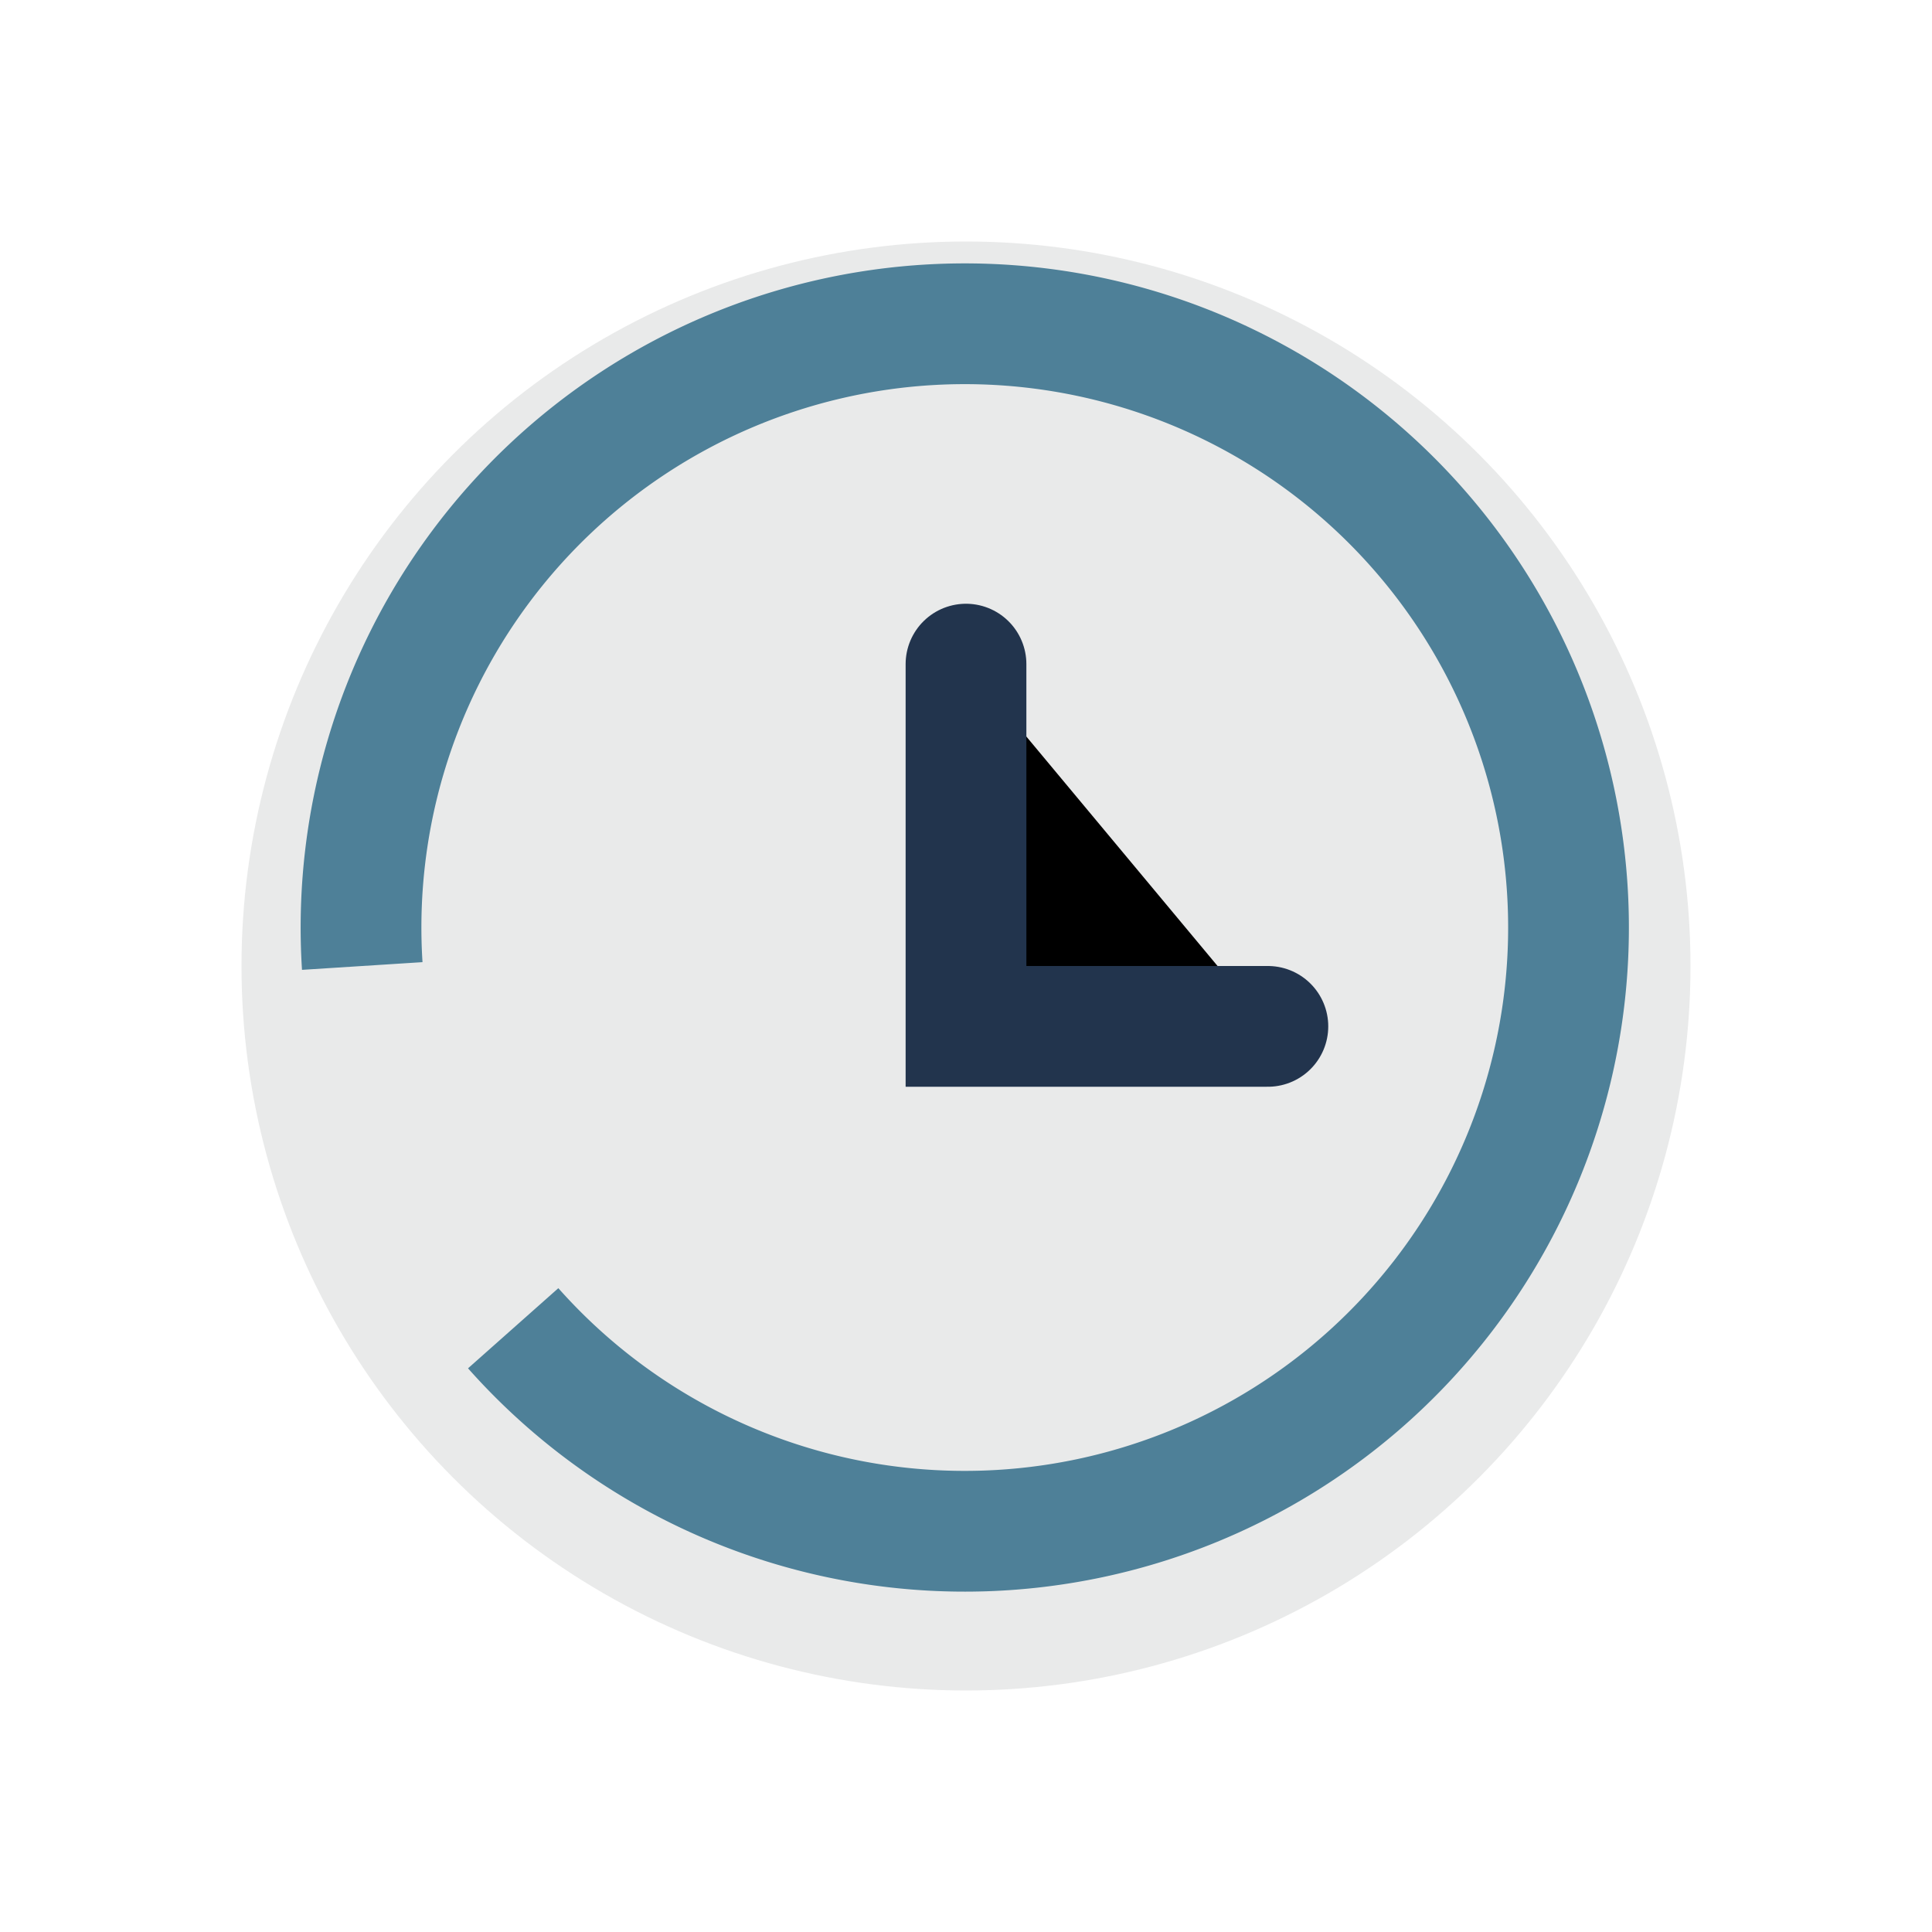
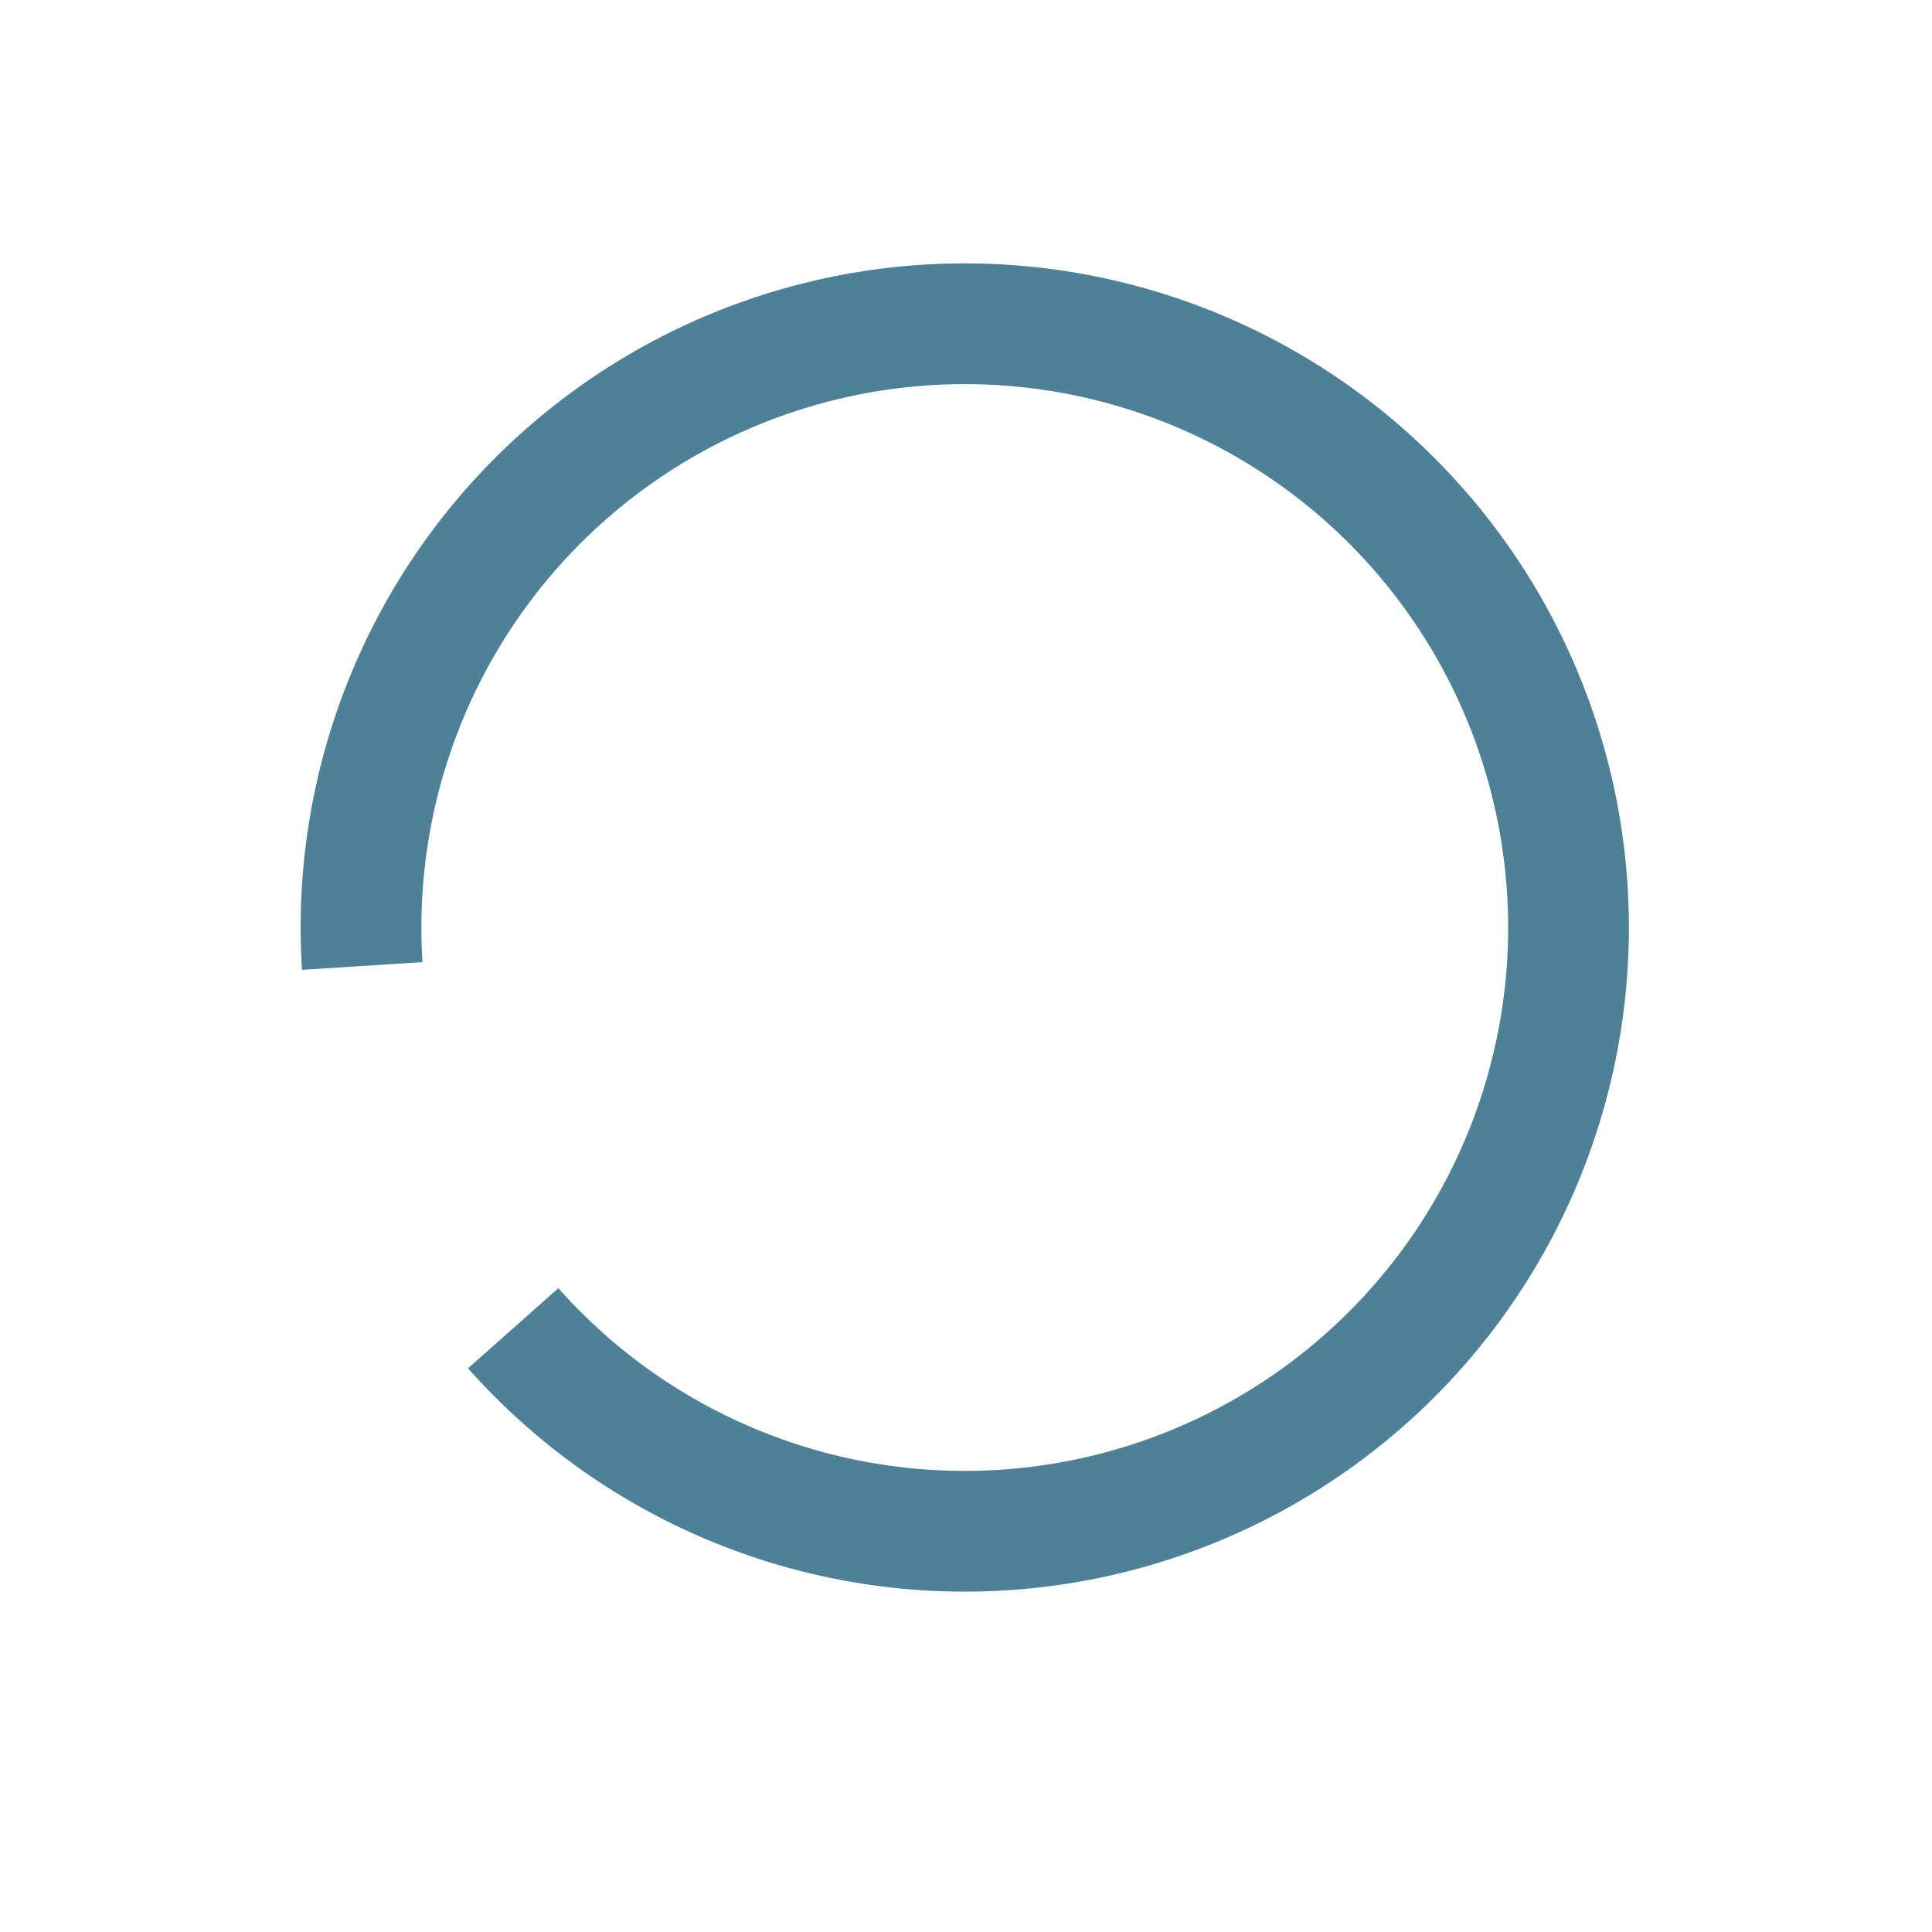
<svg xmlns="http://www.w3.org/2000/svg" width="32" height="32" viewBox="0 0 32 32">
-   <circle cx="16" cy="16" r="12" fill="#E9EAEA" />
-   <path d="M16 11v6h5" stroke="#22344D" stroke-width="2" stroke-linecap="round" />
  <path d="M6 16a10 10 0 1 1 2.5 6" stroke="#4E8098" stroke-width="2" fill="none" />
</svg>